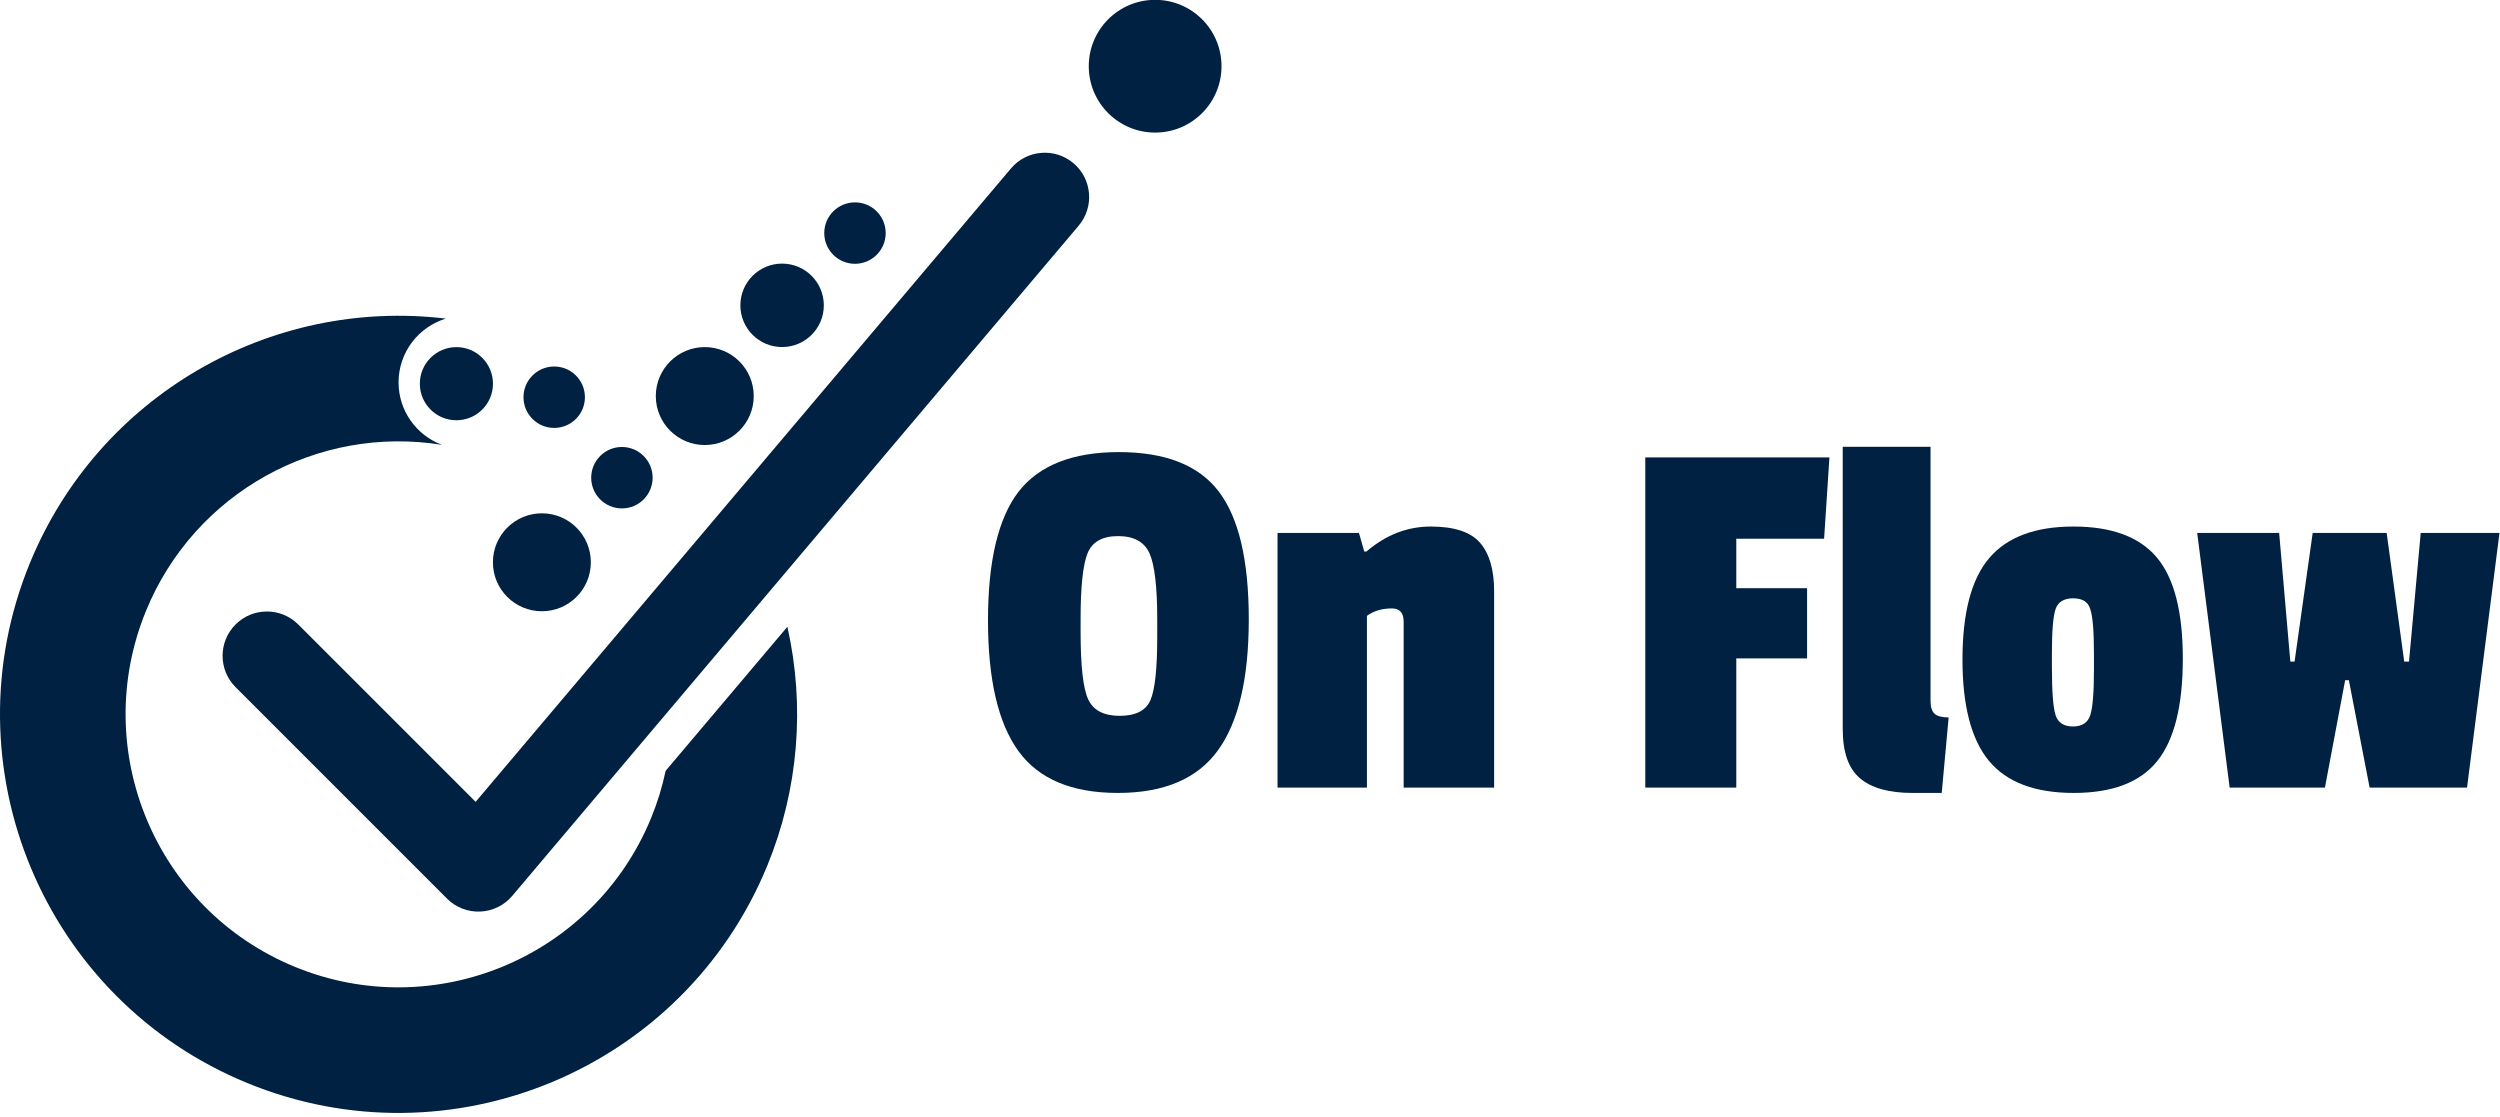
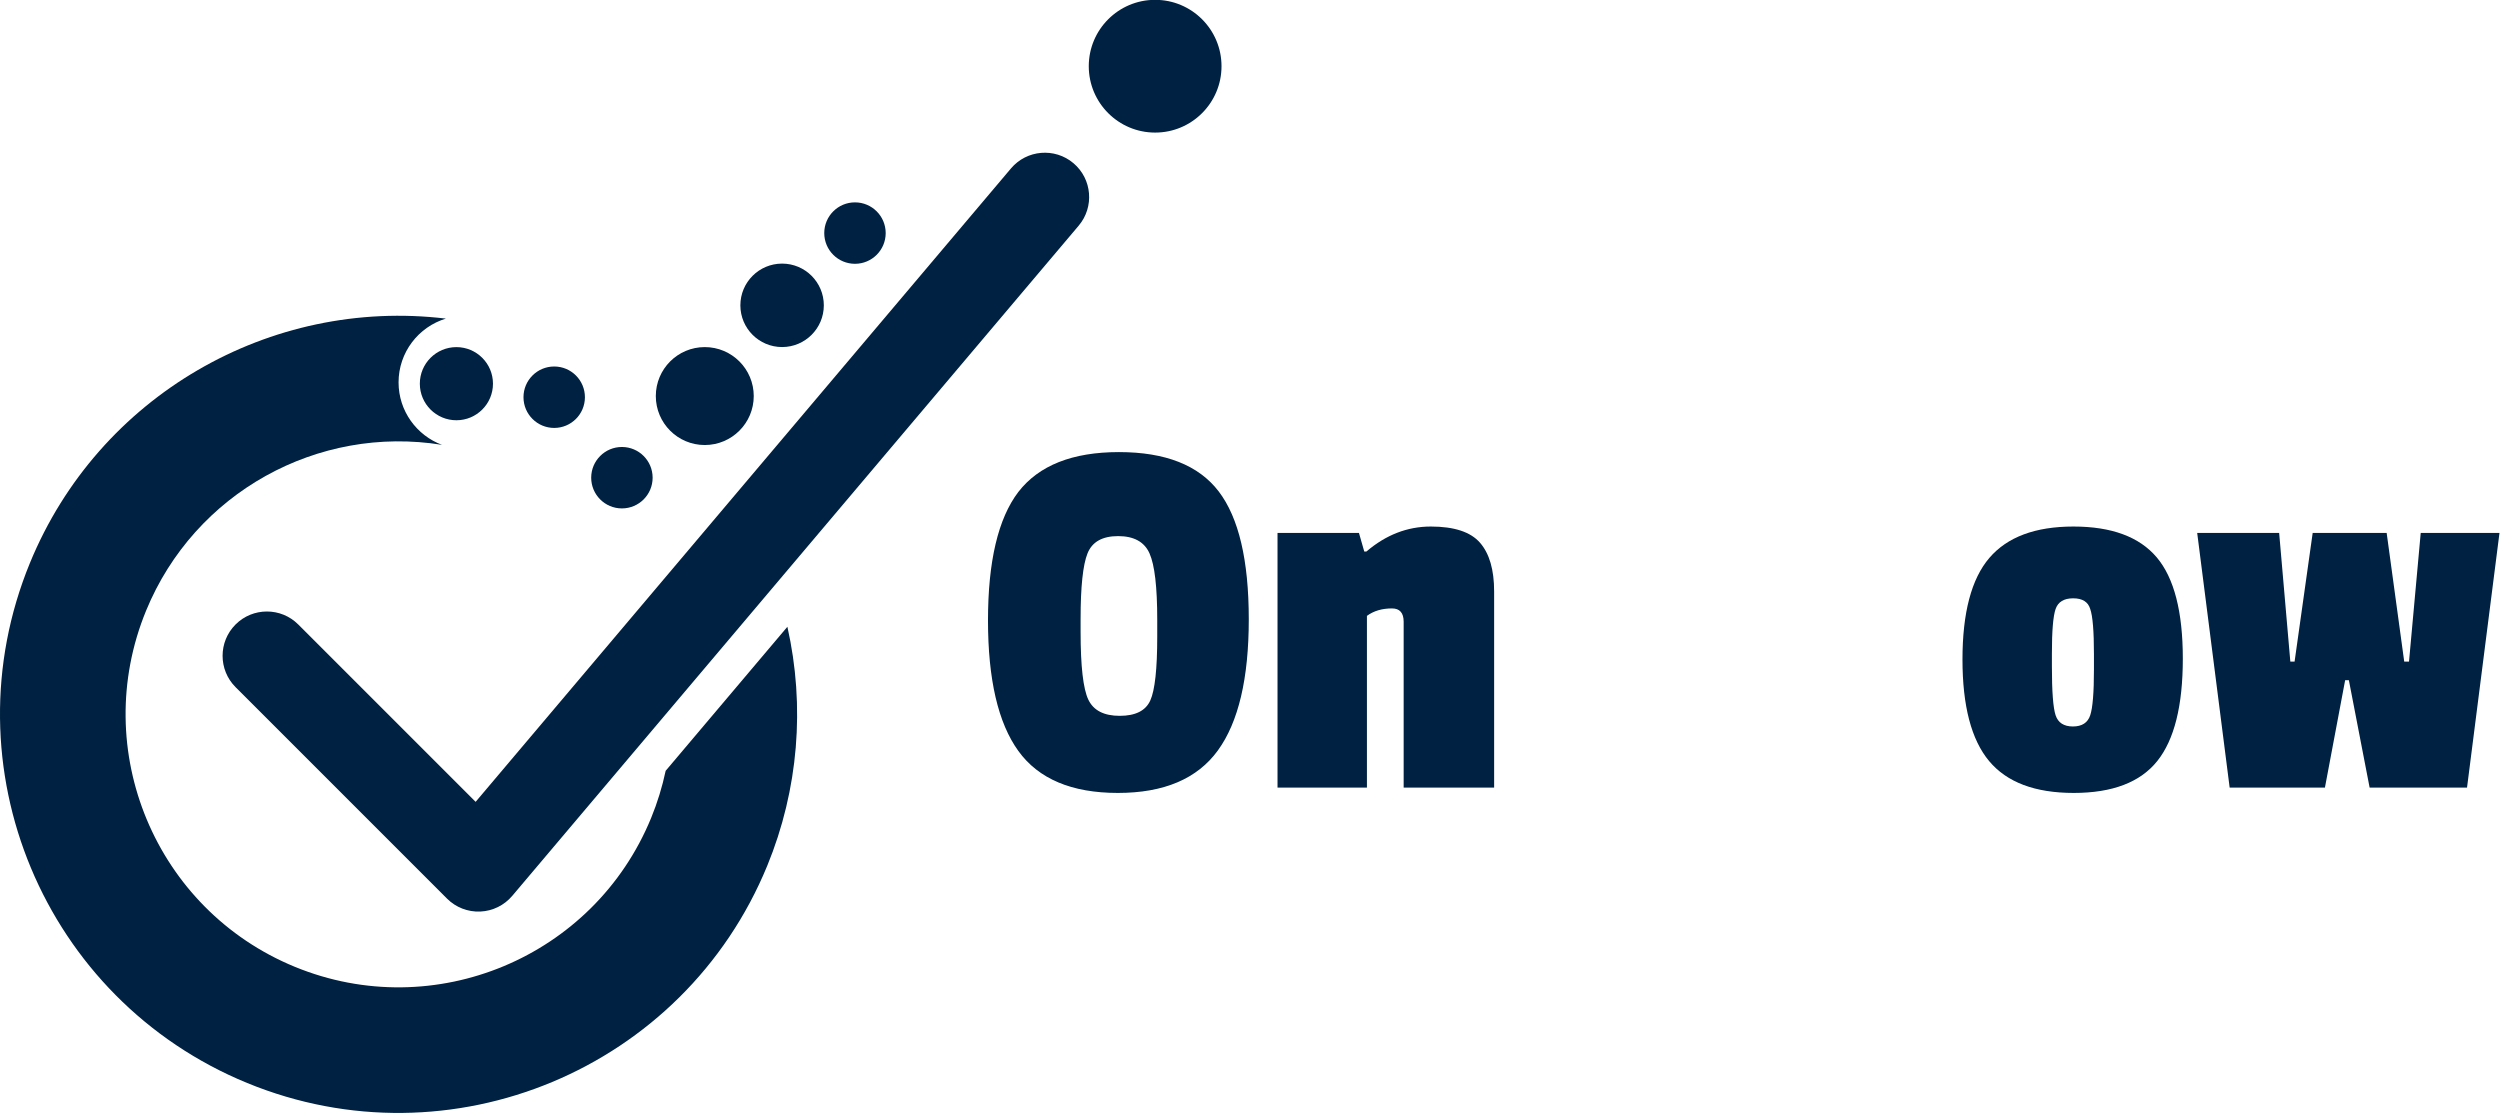
<svg xmlns="http://www.w3.org/2000/svg" xmlns:ns1="http://www.serif.com/" width="100%" height="100%" viewBox="0 0 376 168" version="1.1" xml:space="preserve" style="fill-rule:evenodd;clip-rule:evenodd;stroke-linejoin:round;stroke-miterlimit:2;">
  <g transform="matrix(1,0,0,1,-53.716,-16.306)">
    <g id="_-On-Flow-" ns1:id="(On Flow)" transform="matrix(0.794,0,0,0.231,16.975,46.541)">
      <path d="M239.166,189.428C243.064,172.117 249.415,163.462 258.22,163.462C267.024,163.462 273.325,172.002 277.122,189.081C280.919,206.161 282.818,233.915 282.818,272.344C282.818,310.773 280.869,339.22 276.971,357.684C273.073,376.149 266.755,385.381 258.018,385.381C249.281,385.381 242.997,376.264 239.166,358.03C235.335,339.797 233.42,311.466 233.42,273.037C233.42,234.608 235.335,206.738 239.166,189.428ZM265.478,272.517C265.478,251.283 264.991,236.916 264.016,229.414C263.042,221.913 261.059,218.163 258.068,218.163C255.078,218.163 253.145,221.913 252.272,229.414C251.398,236.916 250.961,251.168 250.961,272.171L250.961,280.48C250.961,302.868 251.448,317.582 252.423,324.621C253.397,331.661 255.38,335.181 258.371,335.181C261.362,335.181 263.294,331.834 264.167,325.141C265.041,318.447 265.478,304.599 265.478,283.596L265.478,272.517Z" style="fill:rgb(0,33,65);fill-rule:nonzero;" />
      <path d="M305.098,228.203C308.794,217.355 312.86,211.931 317.296,211.931C321.732,211.931 324.84,215.451 326.621,222.49C328.402,229.53 329.293,240.089 329.293,254.168L329.293,381.919L312.154,381.919L312.154,273.902C312.154,268.132 311.415,265.247 309.937,265.247C308.055,265.247 306.475,266.863 305.198,270.094L305.198,381.919L288.262,381.919L288.262,216.086L303.686,216.086L304.694,228.203L305.098,228.203Z" style="fill:rgb(0,33,65);fill-rule:nonzero;" />
-       <path d="M391.797,219.894L375.163,219.894L375.163,252.091L388.571,252.091L388.571,297.79L375.163,297.79L375.163,381.919L357.924,381.919L357.924,166.924L392.805,166.924L391.797,219.894Z" style="fill:rgb(0,33,65);fill-rule:nonzero;" />
-       <path d="M395.325,343.836L395.325,160L411.959,160L411.959,325.487C411.959,329.411 412.211,332.18 412.715,333.796C413.22,335.411 414.11,336.219 415.387,336.219L414.076,385.381L408.532,385.381C404.096,385.381 400.786,382.207 398.602,375.86C396.417,369.513 395.325,358.838 395.325,343.836Z" style="fill:rgb(0,33,65);fill-rule:nonzero;" />
      <path d="M418.008,298.483C418.008,268.017 419.705,245.975 423.099,232.357C426.493,218.74 431.803,211.931 439.028,211.931C446.253,211.931 451.512,218.624 454.805,232.011C458.098,245.398 459.745,267.382 459.745,297.963C459.745,328.545 458.132,350.76 454.906,364.608C451.68,378.457 446.404,385.381 439.078,385.381C431.752,385.381 426.409,378.457 423.049,364.608C419.688,350.76 418.008,328.718 418.008,298.483ZM442.203,265.593C441.8,260.977 440.725,258.669 438.977,258.669C437.23,258.669 436.121,260.977 435.65,265.593C435.18,270.209 434.945,279.903 434.945,294.674L434.945,302.983C434.945,319.371 435.18,329.988 435.65,334.834C436.121,339.681 437.213,342.105 438.927,342.105C440.641,342.105 441.733,339.681 442.203,334.834C442.674,329.988 442.909,320.063 442.909,305.061L442.909,295.021C442.909,280.018 442.674,270.209 442.203,265.593Z" style="fill:rgb(0,33,65);fill-rule:nonzero;" />
      <path d="M519.728,216.086L513.579,381.919L495.13,381.919L491.198,311.985L490.493,311.985L486.662,381.919L468.616,381.919L462.467,216.086L477.992,216.086L480.109,299.868L480.915,299.868L484.343,216.086L498.356,216.086L501.683,299.868L502.59,299.868L504.808,216.086L519.728,216.086Z" style="fill:rgb(0,33,65);fill-rule:nonzero;" />
    </g>
    <g transform="matrix(1,0,0,1,-29.141,6.941)">
      <path d="M118.286,112.714L150.089,144.517C151.408,145.836 153.219,146.542 155.082,146.464C156.946,146.386 158.691,145.531 159.895,144.107L245.092,43.303C247.467,40.493 247.114,36.283 244.303,33.908C241.493,31.533 237.283,31.886 234.908,34.697L154.391,129.963C154.391,129.963 127.714,103.286 127.714,103.286C125.112,100.684 120.888,100.684 118.286,103.286C115.684,105.888 115.684,110.112 118.286,112.714Z" style="fill:rgb(0,33,65);" />
    </g>
    <g transform="matrix(1,0,0,1,-30.141,4.513)">
      <path d="M150.336,78.699C131.683,75.678 113.129,85.857 105.828,103.64C97.223,124.6 107.254,148.603 128.214,157.208C149.174,165.814 173.177,155.783 181.783,134.823C182.732,132.511 183.461,130.135 183.971,127.723L202.28,106.06C204.966,117.985 203.959,130.536 199.254,141.996C186.69,172.599 151.644,187.244 121.041,174.68C90.438,162.116 75.793,127.07 88.357,96.467C98.7,71.275 124.511,56.535 150.918,59.711C146.801,60.956 143.801,64.782 143.801,69.303C143.801,73.608 146.522,77.283 150.336,78.699Z" style="fill:rgb(0,33,65);" />
    </g>
    <g transform="matrix(1,0,0,1,-31.141,4.513)">
      <circle cx="153.5" cy="69.5" r="5.5" style="fill:rgb(0,33,65);" />
    </g>
    <g transform="matrix(1.339,0,0,1.339,-70.322,7.813)">
-       <circle cx="153.5" cy="69.5" r="5.5" style="fill:rgb(0,33,65);" />
-     </g>
+       </g>
    <g transform="matrix(1.339,0,0,1.339,-45.822,-17.187)">
      <circle cx="153.5" cy="69.5" r="5.5" style="fill:rgb(0,33,65);" />
    </g>
    <g transform="matrix(1.815,0,0,1.815,-51.153,-99.878)">
      <circle cx="153.5" cy="69.5" r="5.5" style="fill:rgb(0,33,65);" />
    </g>
    <g transform="matrix(1.141,0,0,1.141,-3.8,-17.072)">
      <circle cx="153.5" cy="69.5" r="5.5" style="fill:rgb(0,33,65);" />
    </g>
    <g transform="matrix(0.84,0,0,0.84,53.364,-7.018)">
      <circle cx="153.5" cy="69.5" r="5.5" style="fill:rgb(0,33,65);" />
    </g>
    <g transform="matrix(0.84,0,0,0.84,18.312,29.772)">
      <circle cx="153.5" cy="69.5" r="5.5" style="fill:rgb(0,33,65);" />
    </g>
    <g transform="matrix(0.84,0,0,0.84,8.128,17.667)">
      <circle cx="153.5" cy="69.5" r="5.5" style="fill:rgb(0,33,65);" />
    </g>
  </g>
</svg>